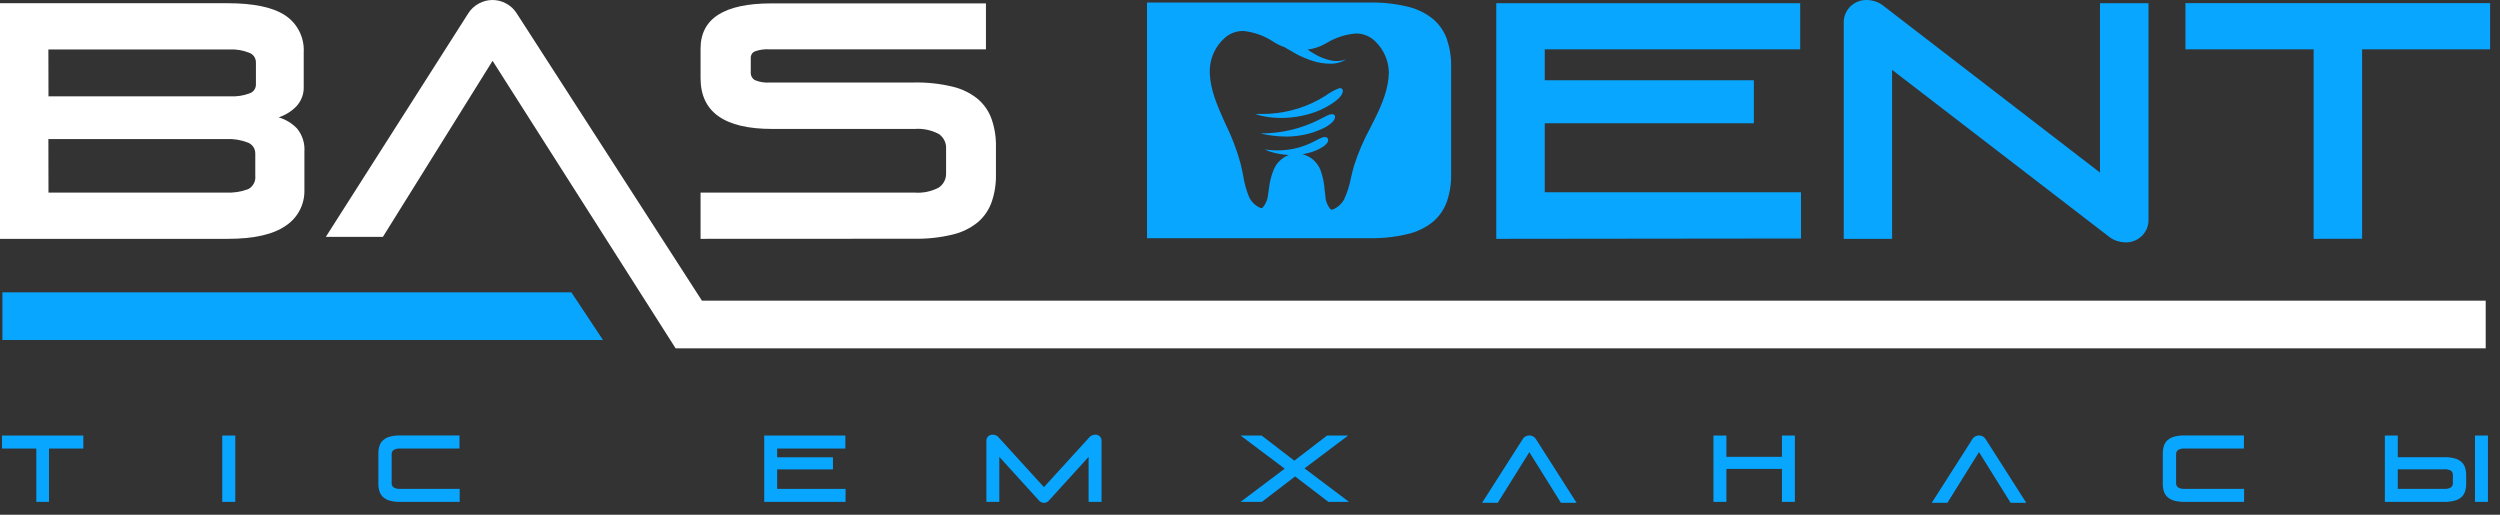
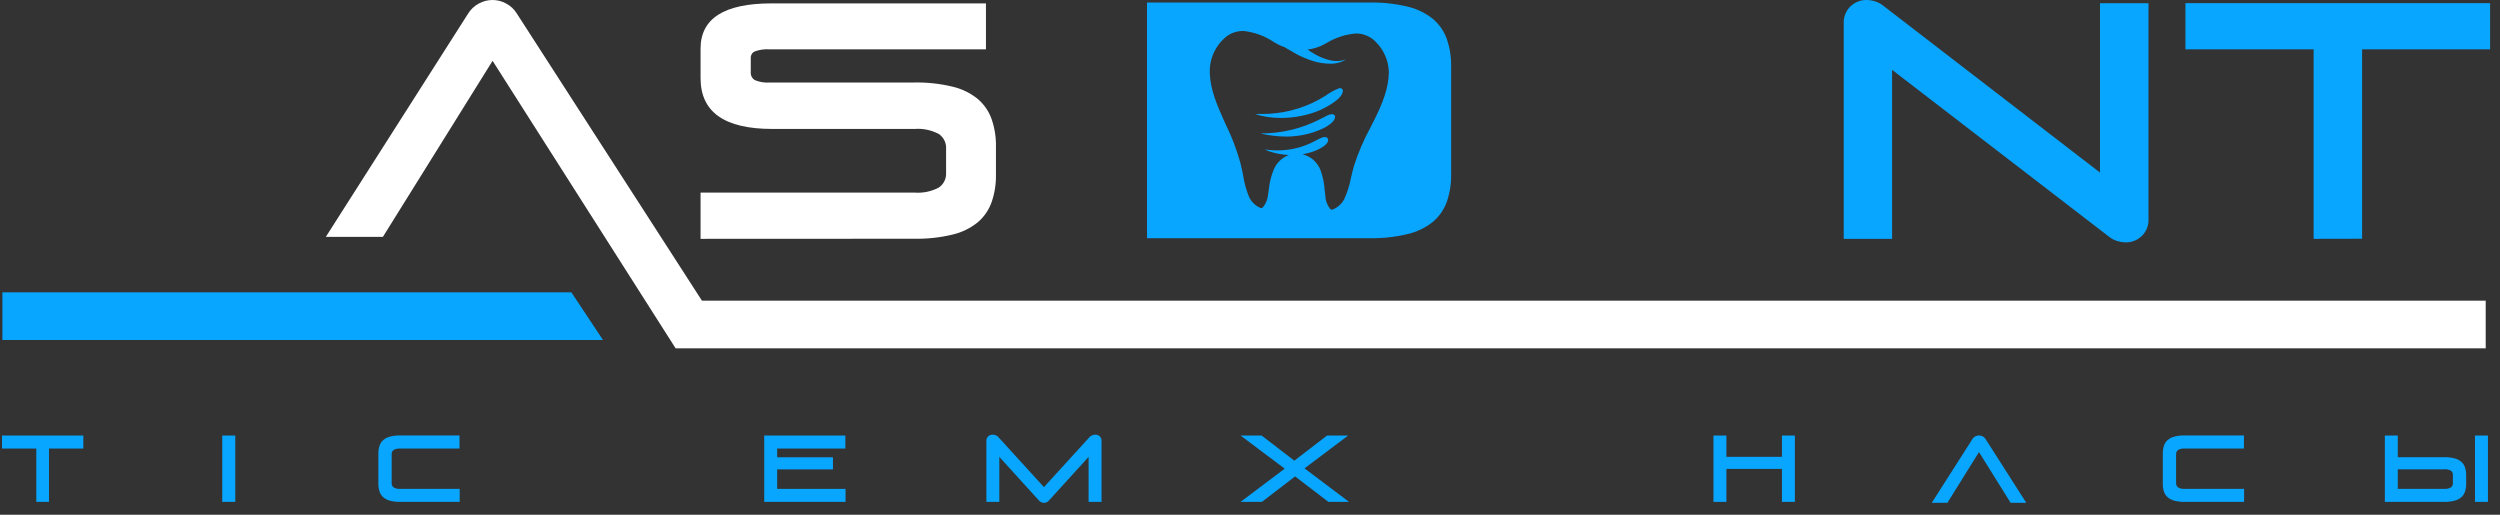
<svg xmlns="http://www.w3.org/2000/svg" width="204" height="42" viewBox="0 0 204 42" fill="none">
  <rect x="0" y="0" width="204" height="42" fill="#333333" stroke="none" />
  <g clip-path="url(#clip0_343_18887)">
    <path d="M0.195 23.852V27.742H49.202L46.622 23.852H0.195Z" fill="#08A6FF" />
    <path d="M202.833 24.536H57.279L42.187 1.126C41.967 0.759 41.648 0.463 41.267 0.269C40.934 0.092 40.564 0 40.187 0C39.811 0 39.44 0.092 39.107 0.269C38.727 0.463 38.408 0.759 38.187 1.126L26.588 19.328H31.244L40.195 4.963L55.131 28.425H202.833V24.536Z" fill="white" />
-     <path d="M0 19.49V0.262H18.559C20.709 0.262 22.283 0.596 23.283 1.263C23.776 1.592 24.173 2.045 24.437 2.578C24.7 3.11 24.819 3.702 24.783 4.296V7.026C24.799 7.328 24.754 7.63 24.651 7.914C24.547 8.198 24.389 8.458 24.183 8.679C23.78 9.09 23.285 9.397 22.739 9.576C23.316 9.744 23.838 10.063 24.251 10.501C24.679 11.031 24.89 11.706 24.839 12.387V15.484C24.857 16.065 24.725 16.64 24.458 17.155C24.19 17.67 23.795 18.107 23.311 18.424C22.293 19.134 20.709 19.49 18.559 19.49H0ZM3.956 7.859H18.755C19.313 7.893 19.872 7.808 20.395 7.609C20.536 7.557 20.657 7.464 20.744 7.341C20.831 7.218 20.88 7.072 20.883 6.922V5.076C20.881 4.902 20.825 4.733 20.723 4.593C20.62 4.453 20.476 4.349 20.311 4.296C19.802 4.098 19.257 4.009 18.711 4.034H3.948L3.956 7.859ZM3.956 15.717H18.399C19.022 15.749 19.645 15.656 20.231 15.444C20.433 15.345 20.599 15.185 20.706 14.987C20.814 14.789 20.857 14.562 20.831 14.338V12.516C20.832 12.322 20.774 12.133 20.663 11.975C20.553 11.816 20.396 11.696 20.215 11.631C19.654 11.415 19.055 11.317 18.455 11.346H3.948L3.956 15.717Z" fill="white" />
    <path d="M57.166 19.489V15.717H74.637C75.312 15.766 75.988 15.627 76.589 15.315C76.788 15.185 76.949 15.006 77.056 14.794C77.164 14.582 77.214 14.346 77.201 14.108V12.129C77.214 11.892 77.164 11.655 77.056 11.444C76.949 11.232 76.788 11.052 76.589 10.923C75.988 10.61 75.312 10.471 74.637 10.521H63.006C59.115 10.521 57.169 9.141 57.166 6.382V3.969C57.166 1.508 59.095 0.277 62.954 0.277H80.453V4.026H62.818C62.401 3.996 61.983 4.053 61.59 4.195C61.489 4.24 61.403 4.314 61.344 4.409C61.286 4.504 61.257 4.614 61.262 4.725V5.872C61.25 6.002 61.274 6.133 61.332 6.25C61.39 6.368 61.479 6.466 61.59 6.535C61.987 6.701 62.418 6.768 62.846 6.732H74.609C75.657 6.713 76.702 6.826 77.721 7.07C78.474 7.244 79.178 7.586 79.781 8.071C80.296 8.508 80.687 9.074 80.913 9.712C81.164 10.434 81.284 11.196 81.269 11.96V14.253C81.284 15.018 81.164 15.779 80.913 16.501C80.687 17.139 80.296 17.705 79.781 18.142C79.178 18.627 78.474 18.97 77.721 19.143C76.702 19.387 75.657 19.501 74.609 19.481L57.166 19.489Z" fill="white" />
-     <path d="M122.096 19.49V0.262H146.895V4.026H126.052V6.548H143.115V10.059H126.052V15.689H146.963V19.462L122.096 19.49Z" fill="#08A6FF" />
    <path d="M150.45 19.489V1.926C150.435 1.663 150.478 1.399 150.574 1.154C150.671 0.909 150.82 0.688 151.011 0.507C151.363 0.177 151.826 -0.004 152.307 7.28017e-05C152.537 0.001 152.766 0.036 152.987 0.105C153.225 0.174 153.447 0.288 153.642 0.442L171.358 14.08V0.261H175.318V17.852C175.333 18.115 175.29 18.378 175.194 18.622C175.096 18.867 174.948 19.087 174.757 19.268C174.407 19.599 173.943 19.782 173.462 19.779C173.23 19.776 173 19.741 172.778 19.674C172.543 19.602 172.321 19.487 172.126 19.337L154.394 5.699V19.489H150.45Z" fill="#08A6FF" />
    <path d="M188.792 19.49V4.026H178.332V0.254H203.192V4.026H192.748V19.482L188.792 19.49Z" fill="#08A6FF" />
    <path fill-rule="evenodd" clip-rule="evenodd" d="M118.063 3.185C117.835 2.549 117.445 1.985 116.931 1.549C116.326 1.063 115.621 0.72 114.867 0.543C113.848 0.299 112.802 0.186 111.755 0.205H93.596V19.437H111.755C112.802 19.457 113.848 19.343 114.867 19.099C115.621 18.924 116.326 18.582 116.931 18.098C117.445 17.66 117.835 17.095 118.063 16.457C118.31 15.733 118.429 14.971 118.414 14.205V5.438C118.429 4.672 118.309 3.91 118.063 3.185ZM111.995 10.078L111.994 10.079C111.939 10.19 111.882 10.301 111.827 10.412C111.286 11.401 110.838 12.44 110.491 13.513C110.407 13.799 110.338 14.091 110.268 14.387L110.239 14.511C110.128 15.1 109.948 15.673 109.704 16.22C109.502 16.627 109.155 16.942 108.731 17.101C108.697 17.11 108.66 17.11 108.626 17.099C108.592 17.088 108.562 17.068 108.539 17.04C108.29 16.728 108.15 16.342 108.14 15.942C108.14 15.855 108.126 15.767 108.113 15.675C108.107 15.63 108.101 15.586 108.095 15.54C108.061 14.983 107.949 14.433 107.764 13.907C107.641 13.582 107.442 13.292 107.184 13.061C106.925 12.831 106.614 12.667 106.279 12.584C106.671 12.524 107.053 12.416 107.419 12.262C107.711 12.134 108.263 11.86 108.363 11.527C108.382 11.473 108.384 11.415 108.368 11.361C108.352 11.307 108.32 11.259 108.276 11.225C108.088 11.084 107.661 11.314 107.431 11.438C107.406 11.451 107.383 11.464 107.363 11.474C106.203 12.112 104.877 12.379 103.563 12.238C103.499 12.238 103.434 12.228 103.369 12.218C103.313 12.209 103.257 12.2 103.204 12.198C103.401 12.295 103.607 12.371 103.82 12.427C104.261 12.55 104.714 12.624 105.171 12.649C104.897 12.751 104.645 12.908 104.434 13.112C104.222 13.315 104.054 13.56 103.939 13.831C103.729 14.345 103.594 14.887 103.539 15.44C103.531 15.491 103.524 15.543 103.517 15.596C103.505 15.676 103.494 15.757 103.48 15.842C103.454 16.238 103.305 16.615 103.051 16.92C103.027 16.945 102.996 16.962 102.962 16.971C102.928 16.979 102.893 16.978 102.859 16.968C102.437 16.792 102.098 16.461 101.912 16.043C101.686 15.486 101.528 14.904 101.44 14.309L101.43 14.263C101.365 13.944 101.3 13.622 101.219 13.304C100.918 12.218 100.517 11.162 100.019 10.151L99.989 10.085C99.859 9.806 99.731 9.529 99.619 9.246C99.135 8.156 98.656 6.861 98.724 5.562C98.788 4.629 99.209 3.757 99.9 3.129C100.114 2.928 100.365 2.771 100.64 2.669C100.914 2.566 101.206 2.519 101.5 2.53C102.356 2.627 103.177 2.925 103.899 3.399C104.197 3.594 104.518 3.75 104.855 3.861L104.895 3.893L104.955 3.933L105.163 4.05C105.284 4.123 105.41 4.195 105.532 4.264C105.605 4.305 105.676 4.345 105.743 4.384L105.783 4.408C106.205 4.636 106.649 4.823 107.107 4.967C107.563 5.115 108.037 5.192 108.515 5.196C108.988 5.213 109.455 5.092 109.859 4.846C109.436 4.998 108.98 5.024 108.543 4.919C108.122 4.824 107.717 4.665 107.343 4.448C107.121 4.326 106.906 4.192 106.699 4.046C107.255 3.976 107.788 3.79 108.267 3.499C108.996 3.058 109.818 2.795 110.667 2.731C110.961 2.732 111.25 2.791 111.521 2.905C111.791 3.019 112.037 3.185 112.243 3.395C112.912 4.049 113.302 4.938 113.331 5.876C113.319 7.183 112.795 8.45 112.271 9.524C112.181 9.709 112.088 9.894 111.995 10.078ZM108.699 9.315C108.559 9.322 108.422 9.36 108.299 9.427C108.205 9.474 108.112 9.523 108.02 9.572C107.899 9.636 107.778 9.7 107.655 9.757C106.185 10.501 104.562 10.888 102.915 10.887C102.927 10.897 102.927 10.897 102.93 10.898C102.933 10.899 102.938 10.901 102.959 10.915L103.111 10.947C103.616 11.052 104.129 11.116 104.643 11.136C105.768 11.189 106.89 10.972 107.915 10.501C109.119 9.922 109.095 9.331 108.699 9.315ZM108.135 7.83C108.491 7.563 108.883 7.348 109.299 7.191C109.675 7.167 109.735 7.645 109.047 8.196C108.326 8.744 107.501 9.138 106.623 9.355C105.564 9.636 104.459 9.697 103.376 9.536C103.052 9.486 102.735 9.411 102.424 9.31C102.609 9.296 102.791 9.296 102.982 9.296C103.174 9.296 103.374 9.296 103.595 9.282C105.205 9.187 106.766 8.687 108.135 7.83Z" fill="#08A6FF" />
    <path d="M2.964 40.953V36.602H0.164V35.54H6.8V36.602H4V40.953H2.964Z" fill="#08A6FF" />
    <path d="M18.135 40.953V35.54H19.199V40.953H18.135Z" fill="#08A6FF" />
    <path d="M32.651 40.953C32.371 40.959 32.091 40.927 31.819 40.857C31.618 40.806 31.43 40.71 31.271 40.575C31.133 40.45 31.029 40.291 30.971 40.113C30.904 39.909 30.872 39.696 30.875 39.481V37.004C30.872 36.788 30.904 36.573 30.971 36.368C31.03 36.192 31.134 36.034 31.271 35.91C31.429 35.774 31.617 35.678 31.819 35.628C32.091 35.559 32.371 35.526 32.651 35.532H37.495V36.602H32.643C32.463 36.59 32.283 36.629 32.123 36.714C32.07 36.753 32.027 36.805 31.999 36.865C31.97 36.924 31.956 36.99 31.959 37.056V39.437C31.957 39.502 31.971 39.568 32 39.627C32.028 39.685 32.071 39.736 32.123 39.775C32.281 39.864 32.462 39.905 32.643 39.892H37.511V40.953H32.651Z" fill="#08A6FF" />
    <path d="M62.361 40.953V35.54H68.981V36.602H63.417V37.314H67.969V38.303H63.417V39.892H68.997V40.953H62.361Z" fill="#08A6FF" />
    <path d="M80.489 40.953V35.979C80.485 35.907 80.496 35.836 80.522 35.77C80.548 35.704 80.589 35.645 80.641 35.596C80.739 35.511 80.864 35.466 80.993 35.468C81.078 35.469 81.162 35.484 81.241 35.512C81.327 35.544 81.404 35.597 81.465 35.665L85.185 39.751L88.909 35.665C88.971 35.598 89.047 35.547 89.133 35.516C89.212 35.485 89.296 35.469 89.381 35.468C89.51 35.466 89.635 35.511 89.733 35.596C89.785 35.645 89.826 35.704 89.852 35.77C89.879 35.836 89.89 35.907 89.885 35.979V40.953H88.829V37.282L85.565 40.873C85.516 40.924 85.457 40.964 85.392 40.992C85.327 41.019 85.258 41.033 85.187 41.033C85.117 41.033 85.047 41.019 84.982 40.992C84.917 40.964 84.858 40.924 84.809 40.873L81.545 37.282V40.953H80.489Z" fill="#08A6FF" />
    <path d="M101.232 40.953L104.832 38.243L101.232 35.54H102.948L105.616 37.591L108.288 35.54H110.007L106.448 38.218L110.079 40.953H108.396L105.68 38.874L102.972 40.953H101.232Z" fill="#08A6FF" />
-     <path d="M128.647 41.026H127.37L124.795 36.896L122.215 41.026H120.939L124.247 35.842C124.306 35.74 124.394 35.658 124.499 35.605C124.59 35.557 124.69 35.532 124.793 35.532C124.895 35.532 124.996 35.557 125.086 35.605C125.191 35.658 125.279 35.74 125.339 35.842L128.647 41.026Z" fill="#08A6FF" />
    <path d="M139.818 40.953V35.54H140.874V37.277H145.406V35.54H146.462V40.953H145.406V38.263H140.874V40.953H139.818Z" fill="#08A6FF" />
    <path d="M165.341 41.026H164.065L161.485 36.888L158.909 41.026H157.633L160.941 35.842C161.001 35.74 161.088 35.658 161.193 35.605C161.283 35.558 161.383 35.533 161.485 35.532C161.587 35.533 161.689 35.558 161.781 35.605C161.886 35.658 161.973 35.74 162.033 35.842L165.341 41.026Z" fill="#08A6FF" />
    <path d="M178.26 40.953C177.979 40.959 177.698 40.927 177.425 40.857C177.225 40.805 177.038 40.709 176.881 40.575C176.741 40.45 176.636 40.291 176.577 40.113C176.513 39.908 176.482 39.695 176.485 39.481V37.004C176.482 36.788 176.513 36.574 176.577 36.368C176.637 36.192 176.742 36.034 176.881 35.91C177.037 35.775 177.224 35.678 177.425 35.628C177.698 35.559 177.979 35.526 178.26 35.532H183.105V36.602H178.253C178.072 36.59 177.892 36.629 177.733 36.714C177.679 36.753 177.637 36.805 177.609 36.865C177.579 36.924 177.566 36.99 177.569 37.056V39.437C177.567 39.502 177.58 39.568 177.609 39.627C177.638 39.685 177.68 39.736 177.733 39.775C177.891 39.864 178.072 39.905 178.253 39.892H183.117V40.953H178.26Z" fill="#08A6FF" />
    <path d="M194.604 40.953V35.54H195.659V37.306H199.464C199.742 37.3 200.021 37.333 200.291 37.402C200.495 37.451 200.685 37.547 200.844 37.684C200.981 37.808 201.085 37.966 201.144 38.142C201.211 38.347 201.243 38.562 201.239 38.778V39.481C201.243 39.696 201.211 39.909 201.144 40.113C201.086 40.291 200.982 40.45 200.844 40.575C200.684 40.71 200.494 40.806 200.291 40.857C200.021 40.926 199.742 40.959 199.464 40.953H194.604ZM195.659 39.892H199.467C199.65 39.905 199.832 39.864 199.992 39.775C200.044 39.736 200.087 39.685 200.115 39.626C200.144 39.568 200.158 39.503 200.155 39.437V38.749C200.158 38.683 200.145 38.617 200.116 38.558C200.088 38.498 200.044 38.447 199.992 38.407C199.832 38.32 199.649 38.281 199.467 38.295H195.659V39.892ZM201.959 40.953V35.54H203.016V40.953H201.959Z" fill="#08A6FF" />
  </g>
  <defs>
    <clipPath id="clip0_343_18887">
      <rect width="204" height="42" fill="white" />
    </clipPath>
  </defs>
</svg>